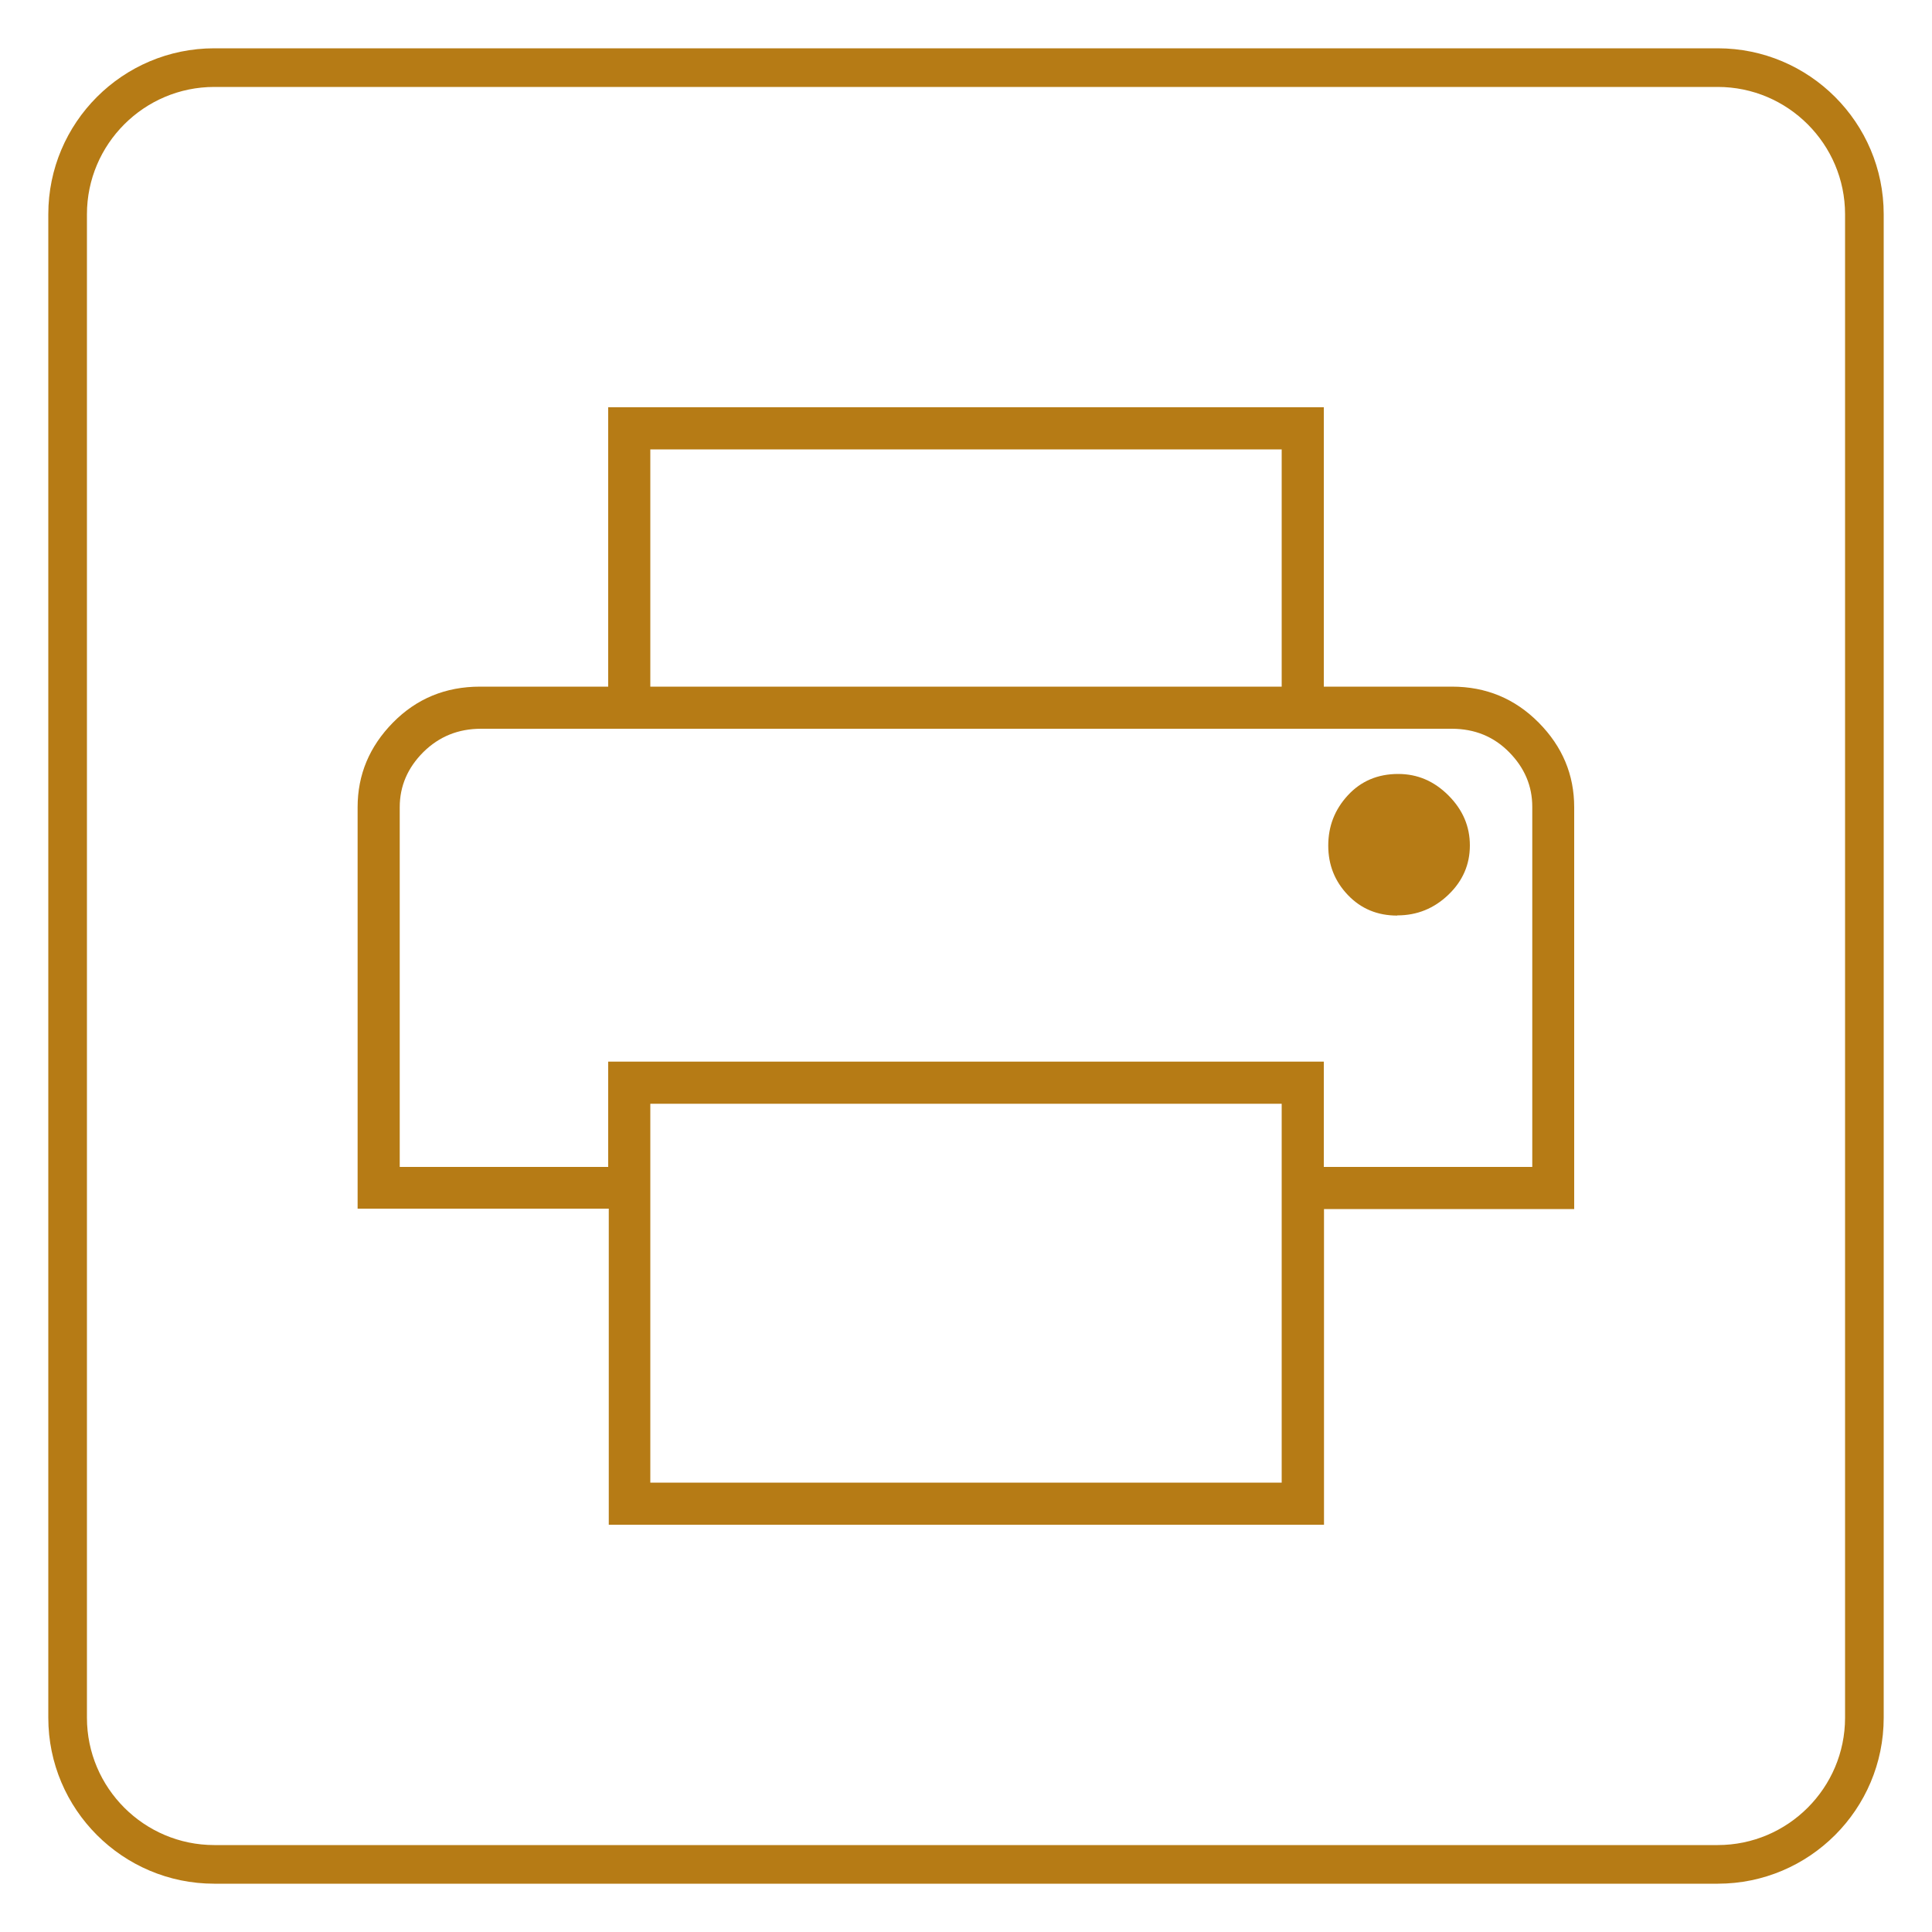
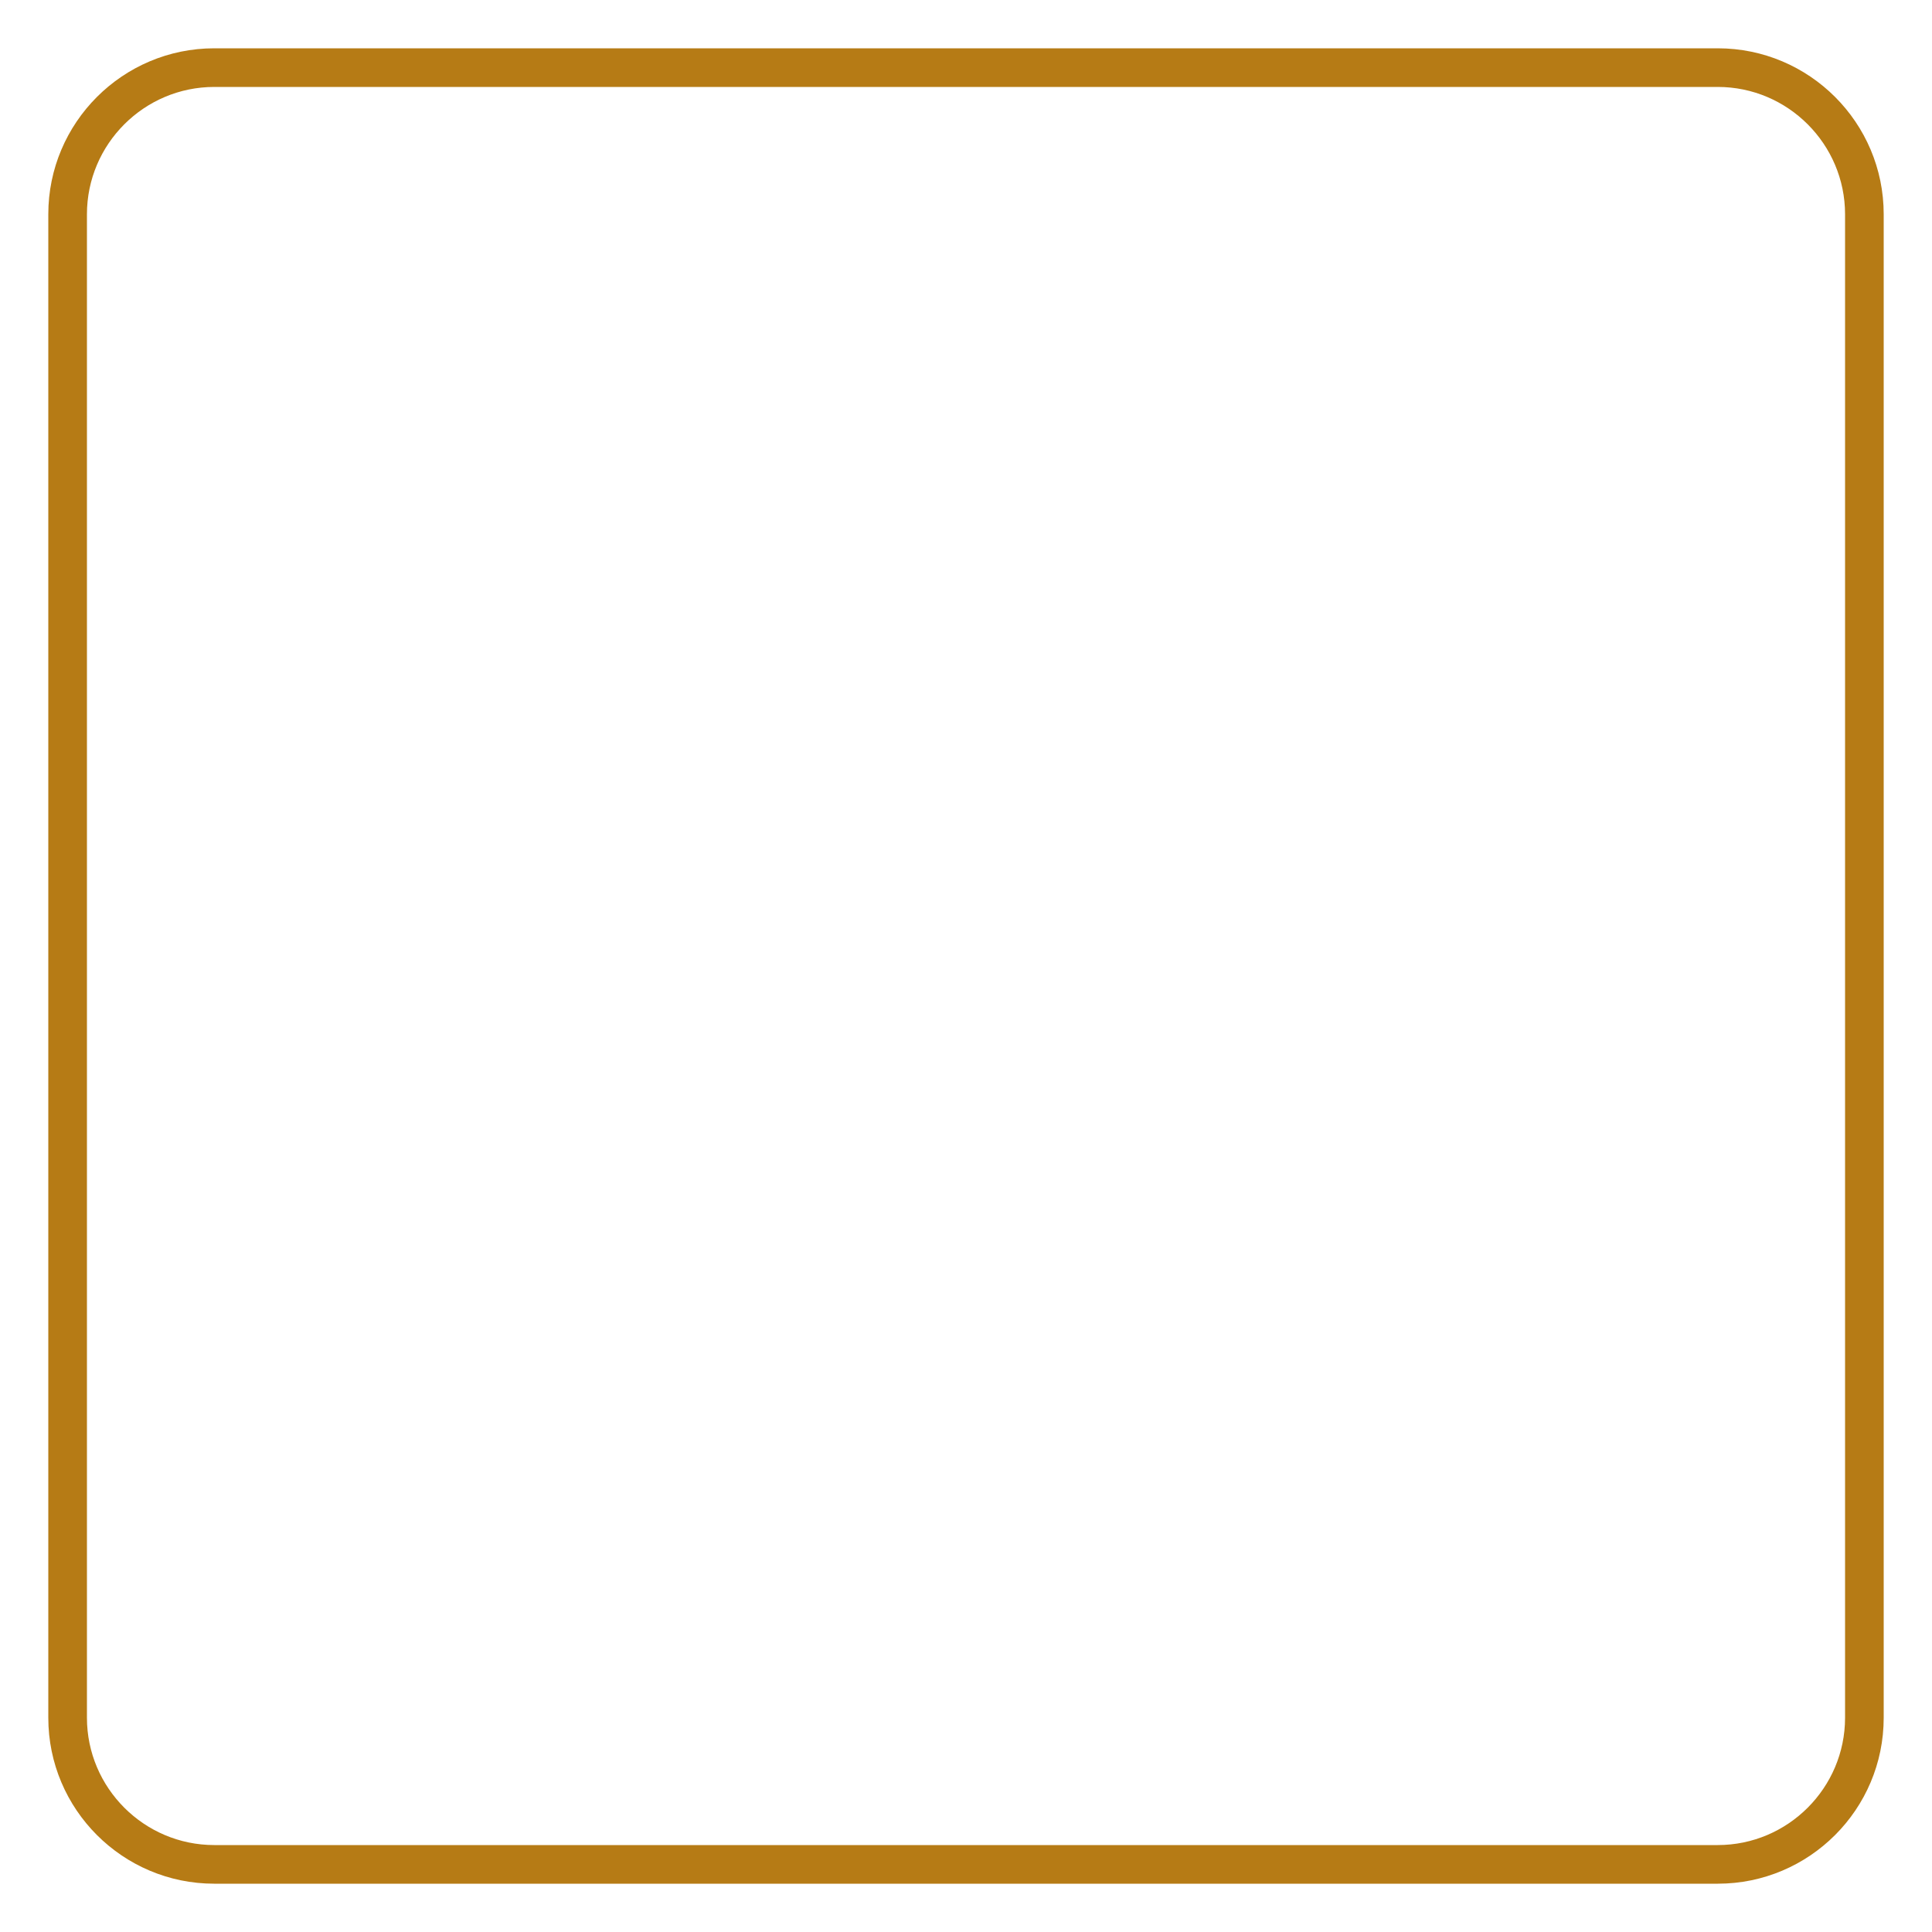
<svg xmlns="http://www.w3.org/2000/svg" id="Ebene_1" data-name="Ebene 1" viewBox="0 0 100 100">
  <defs>
    <style>
      .cls-1 {
        fill: #b67b15;
      }
    </style>
  </defs>
  <path class="cls-1" d="M88.91,4.5c3.63,0,6.59,2.96,6.59,6.59v77.82c0,3.63-2.96,6.59-6.59,6.59H11.09c-3.63,0-6.59-2.96-6.59-6.59V11.09c0-3.63,2.96-6.59,6.59-6.59h77.82M88.91,2.5H11.09C6.35,2.5,2.5,6.35,2.5,11.09v77.82c0,4.74,3.85,8.59,8.59,8.59h77.82c4.74,0,8.59-3.85,8.59-8.59V11.09c0-4.74-3.85-8.59-8.59-8.59h0Z" />
-   <path class="cls-1" d="M66.34,35.54v-12.28h-32.68v12.28h-2.18v-14.46h37.04v14.46h-2.18ZM20.69,37.72h58.62H20.69ZM72.33,47.38c1.02,0,1.9-.36,2.64-1.07.74-.71,1.11-1.56,1.11-2.55s-.37-1.85-1.11-2.59c-.74-.74-1.6-1.11-2.6-1.11-1.06,0-1.93.37-2.61,1.11-.68.74-1.01,1.6-1.01,2.6s.34,1.85,1.02,2.56c.68.71,1.53,1.06,2.55,1.06ZM66.34,76.74v-19.61h-32.68v19.61h32.68ZM68.54,78.92H31.51v-16.36h-13v-20.78c0-1.68.61-3.14,1.83-4.38s2.72-1.86,4.51-1.86h50.3c1.77,0,3.26.62,4.49,1.86,1.23,1.24,1.84,2.7,1.84,4.38v20.8h-12.95v16.34ZM79.31,60.4v-18.64c0-1.08-.4-2.02-1.2-2.83-.8-.81-1.79-1.21-2.97-1.21H24.9c-1.18,0-2.17.4-2.99,1.21-.81.81-1.22,1.76-1.22,2.85v18.62h10.79v-5.45h37.04v5.45h10.79Z" />
</svg>